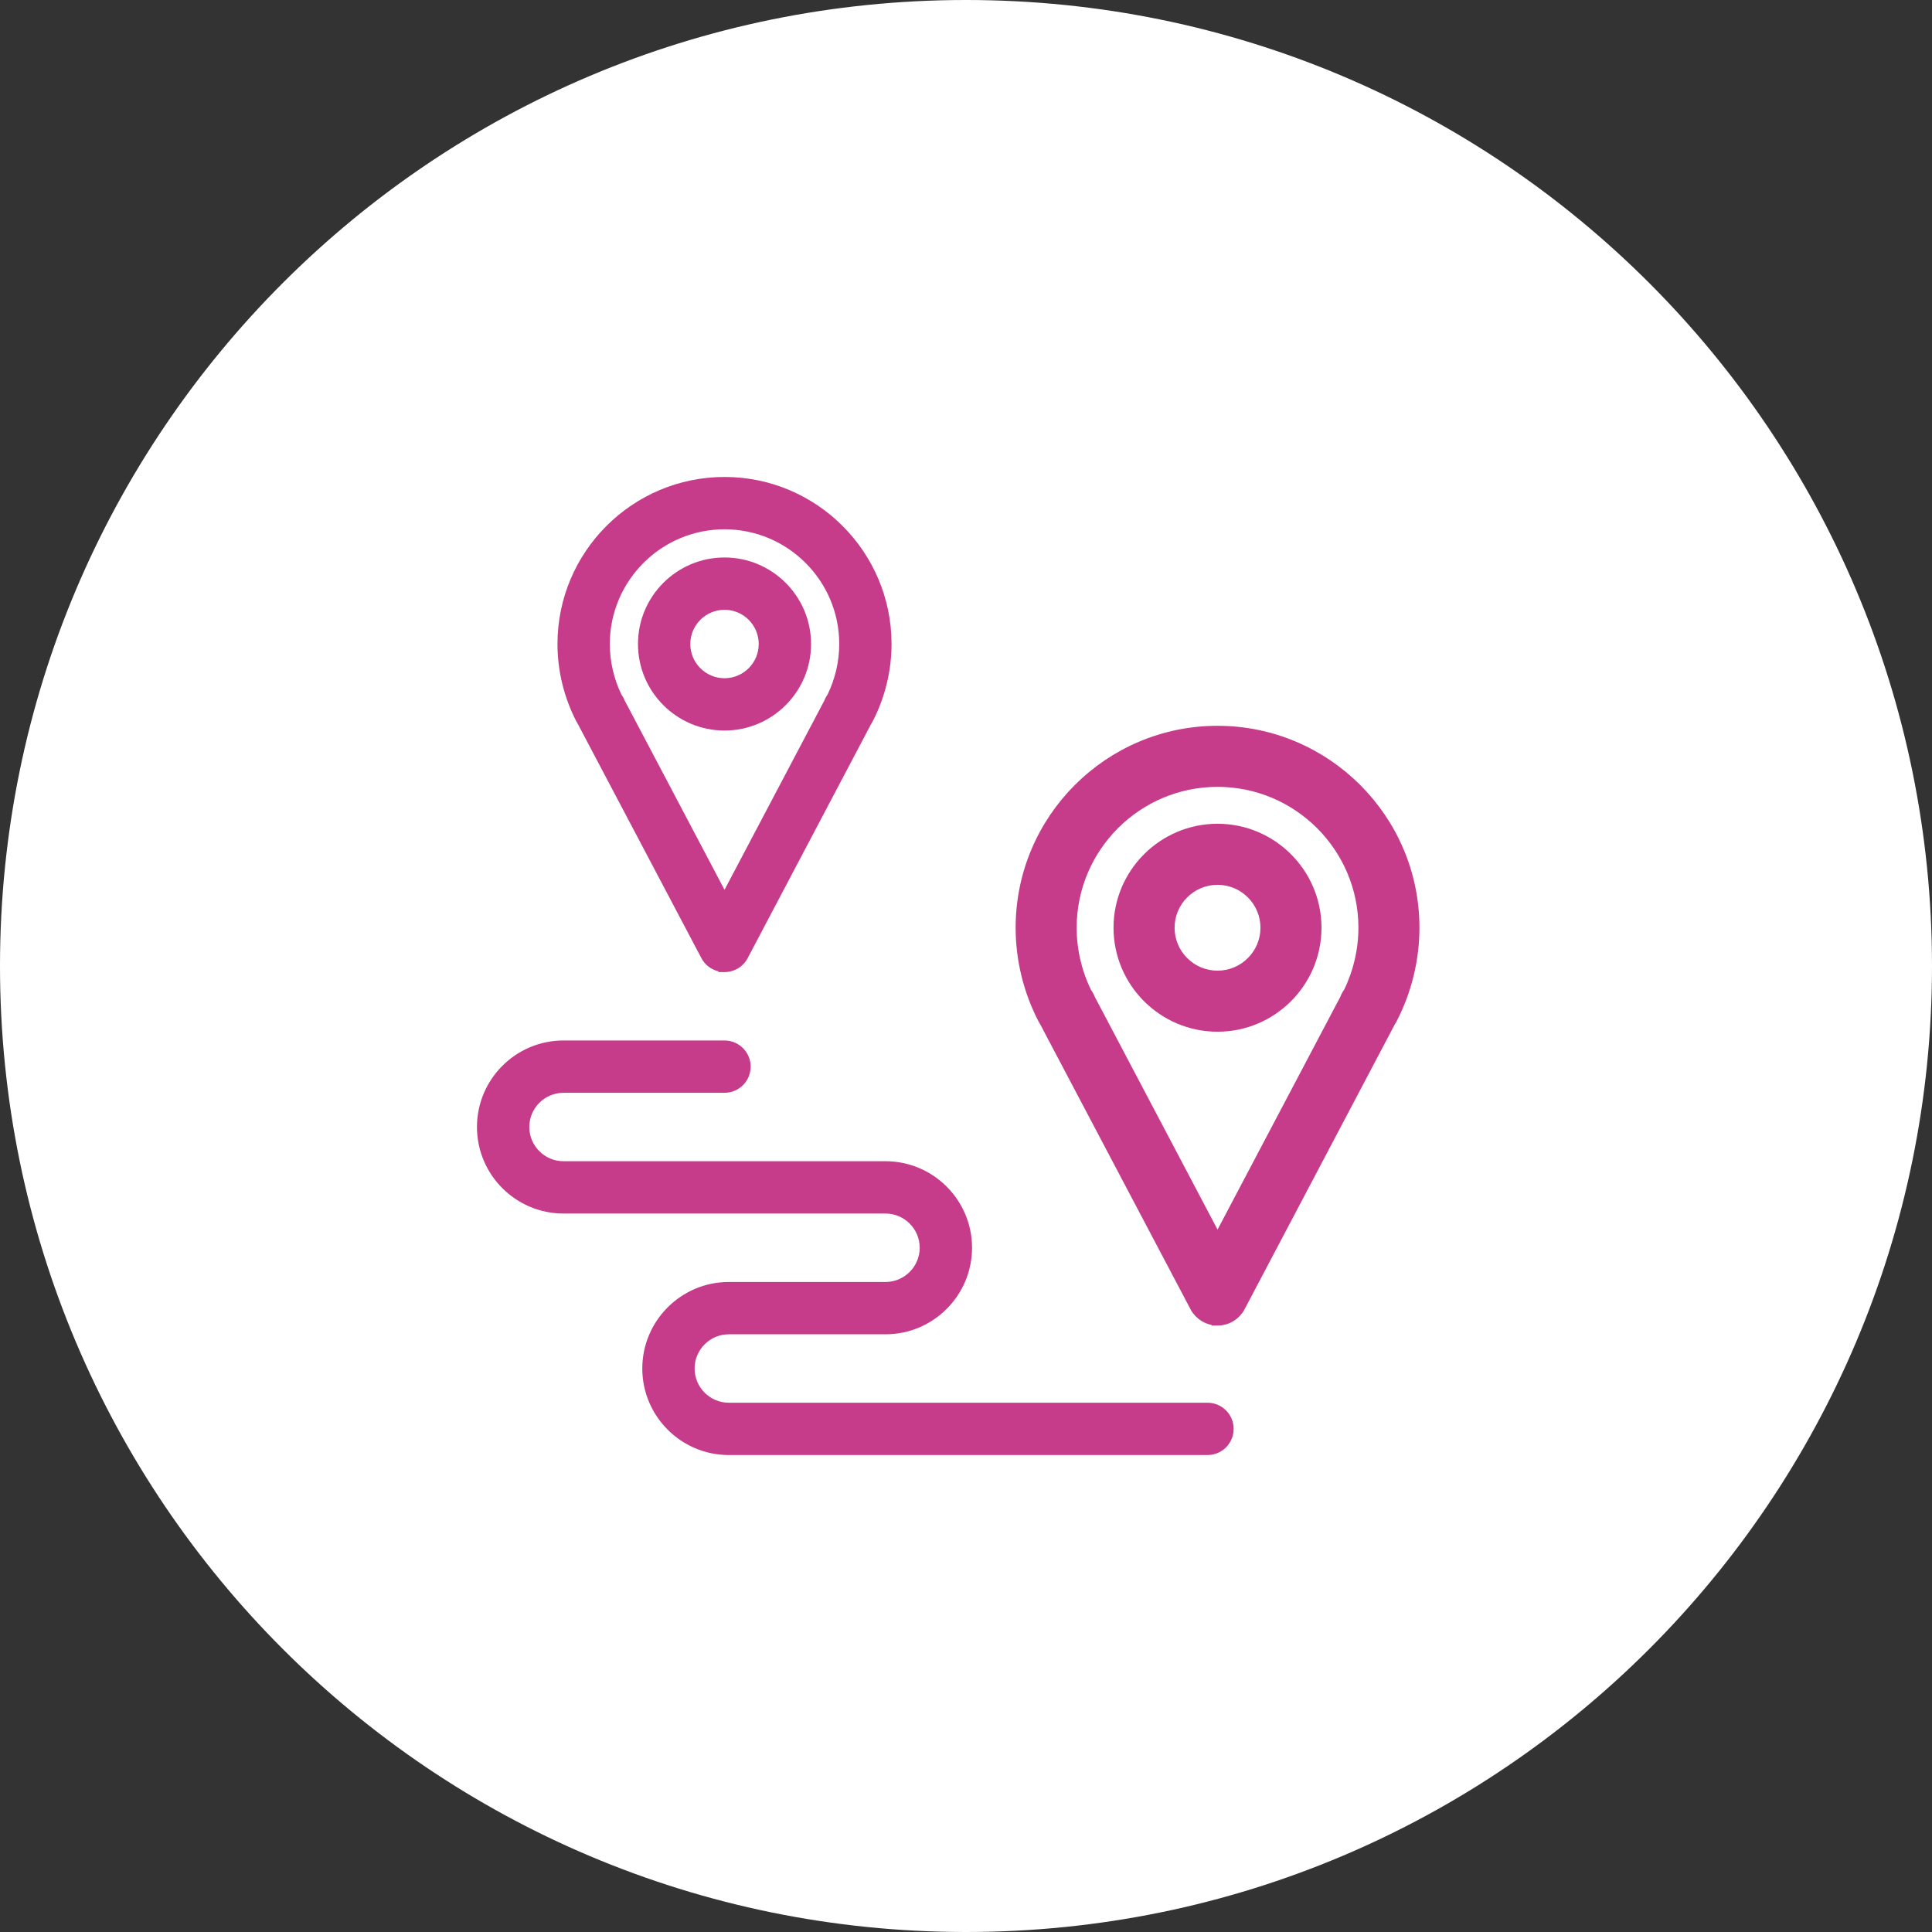
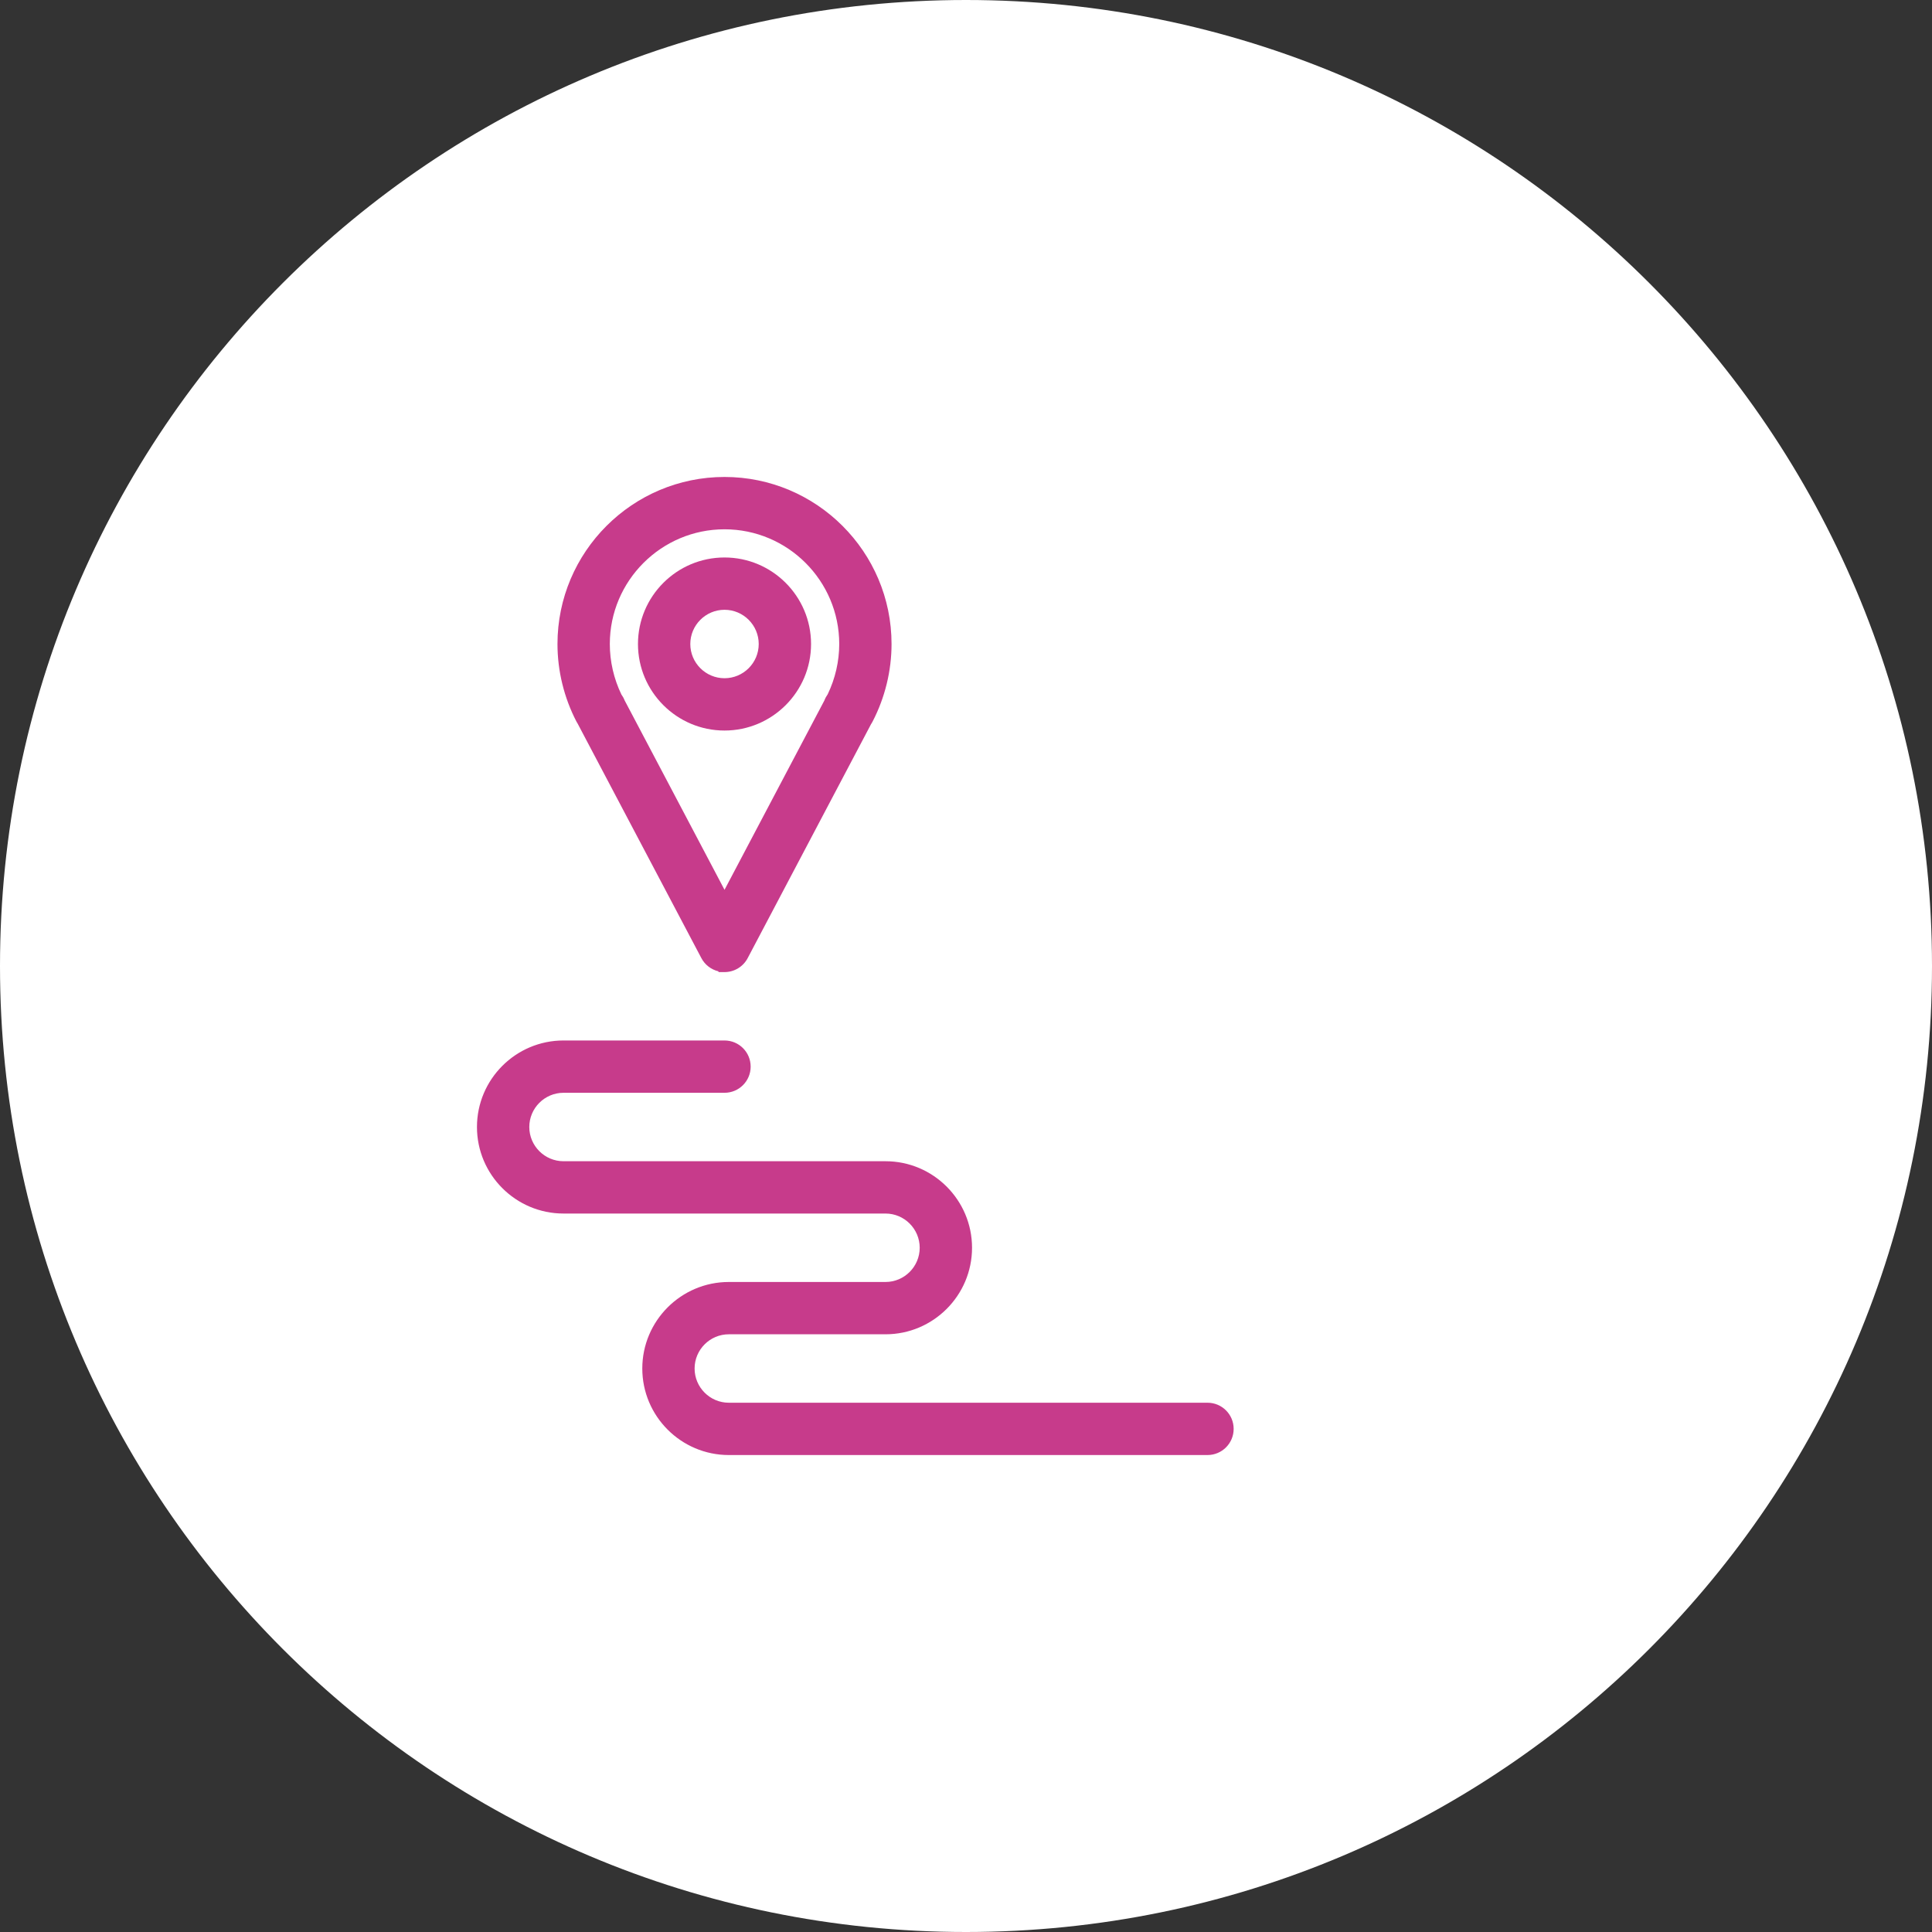
<svg xmlns="http://www.w3.org/2000/svg" width="80" height="80" viewBox="0 0 80 80" fill="none">
  <rect x="0" y="0" width="80" height="80" fill="#333333" stroke="none" />
  <path d="M40 0C17.903 0 0 17.903 0 40C0 62.097 17.903 80 40 80C62.097 80 80 62.097 80 40C80 17.903 62.097 0 40 0Z" fill="white" />
  <path fill-rule="evenodd" clip-rule="evenodd" d="M23.333 43.084C21.358 43.084 19.75 44.691 19.75 46.667C19.75 48.642 21.358 50.25 23.333 50.25H36.667C37.447 50.25 38.083 50.886 38.083 51.667C38.083 52.447 37.447 53.084 36.667 53.084H30.179C28.204 53.084 26.596 54.691 26.596 56.667C26.596 58.642 28.204 60.25 30.179 60.25H50C50.599 60.25 51.083 59.765 51.083 59.167C51.083 58.568 50.599 58.084 50 58.084H30.179C29.398 58.084 28.762 57.447 28.762 56.667C28.762 55.886 29.398 55.25 30.179 55.25H36.667C38.642 55.25 40.25 53.642 40.25 51.667C40.25 49.691 38.642 48.084 36.667 48.084H23.333C22.553 48.084 21.917 47.447 21.917 46.667C21.917 45.886 22.553 45.25 23.333 45.25H30C30.599 45.25 31.083 44.765 31.083 44.167C31.083 43.568 30.599 43.084 30 43.084H23.333Z" fill="#C73B8B" />
-   <path d="M50.416 54.637C50.04 54.637 49.693 54.429 49.518 54.097L43.286 42.283C43.265 42.25 43.245 42.217 43.227 42.184C42.624 41.023 42.305 39.72 42.305 38.415C42.305 33.941 45.944 30.304 50.416 30.304C54.887 30.304 58.526 33.941 58.526 38.415C58.526 39.718 58.207 41.023 57.604 42.184C57.596 42.199 57.589 42.215 57.578 42.23C57.566 42.25 57.556 42.27 57.54 42.291L57.533 42.303L51.313 54.099C51.138 54.431 50.793 54.639 50.416 54.639V54.637ZM45.105 41.381L50.416 51.451L55.726 41.383C55.758 41.289 55.807 41.201 55.865 41.12L55.878 41.102C56.283 40.265 56.499 39.34 56.499 38.415C56.499 35.062 53.769 32.332 50.416 32.332C47.062 32.332 44.332 35.062 44.332 38.415C44.332 39.345 44.548 40.273 44.959 41.114C45.019 41.196 45.07 41.284 45.105 41.381Z" fill="#C73B8B" stroke="#C73B8B" stroke-width="0.5" />
-   <path fill-rule="evenodd" clip-rule="evenodd" d="M50.415 34.11C48.041 34.11 46.109 36.042 46.109 38.415C46.109 40.789 48.041 42.721 50.415 42.721C52.788 42.721 54.72 40.789 54.72 38.415C54.72 36.042 52.788 34.11 50.415 34.11ZM48.637 38.415C48.637 37.436 49.435 36.638 50.415 36.638C51.395 36.638 52.193 37.436 52.193 38.415C52.193 39.395 51.395 40.193 50.415 40.193C49.435 40.193 48.637 39.395 48.637 38.415Z" fill="#C73B8B" />
  <path fill-rule="evenodd" clip-rule="evenodd" d="M29.042 39.673C29.189 39.953 29.451 40.15 29.751 40.221V40.252H30.001C30.403 40.252 30.772 40.03 30.959 39.675L36.067 29.988C36.076 29.975 36.083 29.963 36.088 29.955L36.096 29.941L36.099 29.936C36.115 29.912 36.126 29.889 36.132 29.878C36.645 28.889 36.917 27.777 36.917 26.667C36.917 22.852 33.814 19.75 30.001 19.75C26.188 19.75 23.084 22.852 23.084 26.667C23.084 27.78 23.356 28.89 23.87 29.88L23.872 29.883C23.889 29.915 23.908 29.945 23.923 29.97L29.042 39.673ZM30.001 36.845L25.864 29.001C25.829 28.911 25.783 28.829 25.73 28.756C25.416 28.103 25.251 27.386 25.251 26.667C25.251 24.049 27.383 21.917 30.001 21.917C32.619 21.917 34.751 24.049 34.751 26.667C34.751 27.382 34.586 28.098 34.274 28.747C34.219 28.825 34.171 28.911 34.136 29.005L30.001 36.845Z" fill="#C73B8B" />
  <path fill-rule="evenodd" clip-rule="evenodd" d="M30 23.084C28.025 23.084 26.417 24.691 26.417 26.667C26.417 28.642 28.025 30.25 30 30.25C31.976 30.25 33.584 28.642 33.584 26.667C33.584 24.691 31.976 23.084 30 23.084ZM28.584 26.667C28.584 25.886 29.22 25.25 30 25.25C30.781 25.25 31.417 25.886 31.417 26.667C31.417 27.448 30.781 28.084 30 28.084C29.22 28.084 28.584 27.448 28.584 26.667Z" fill="#C73B8B" />
</svg>